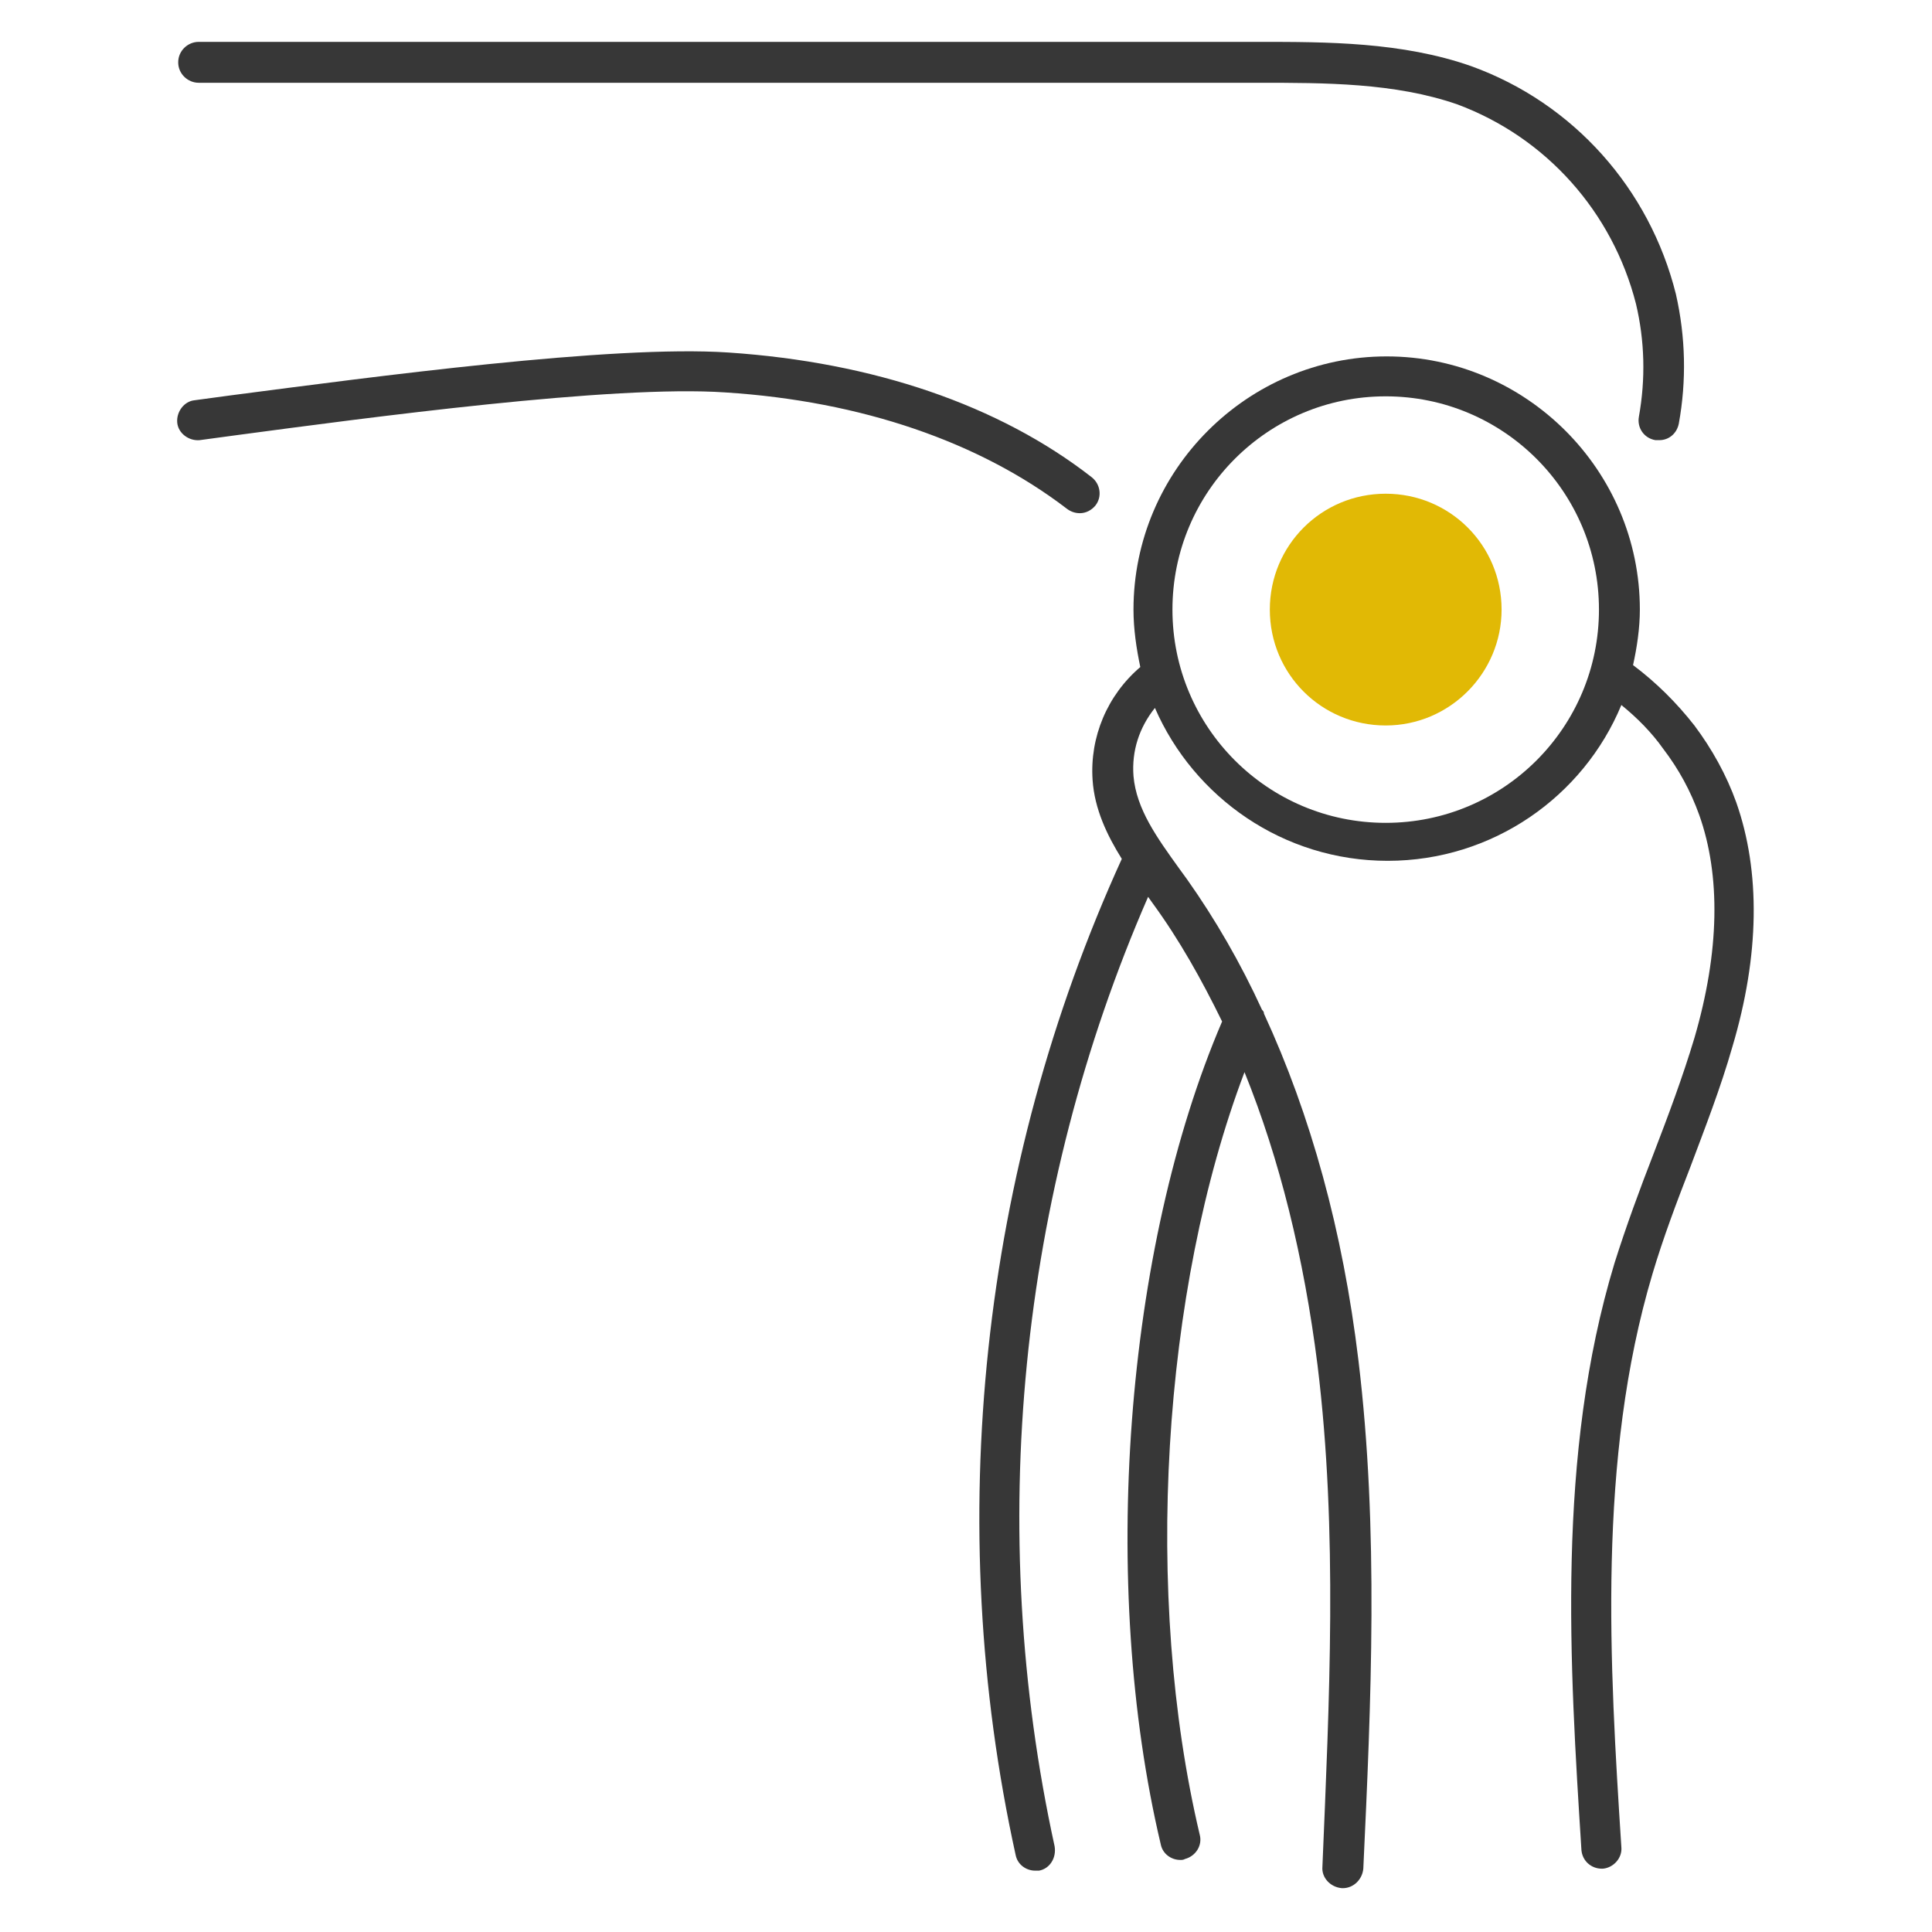
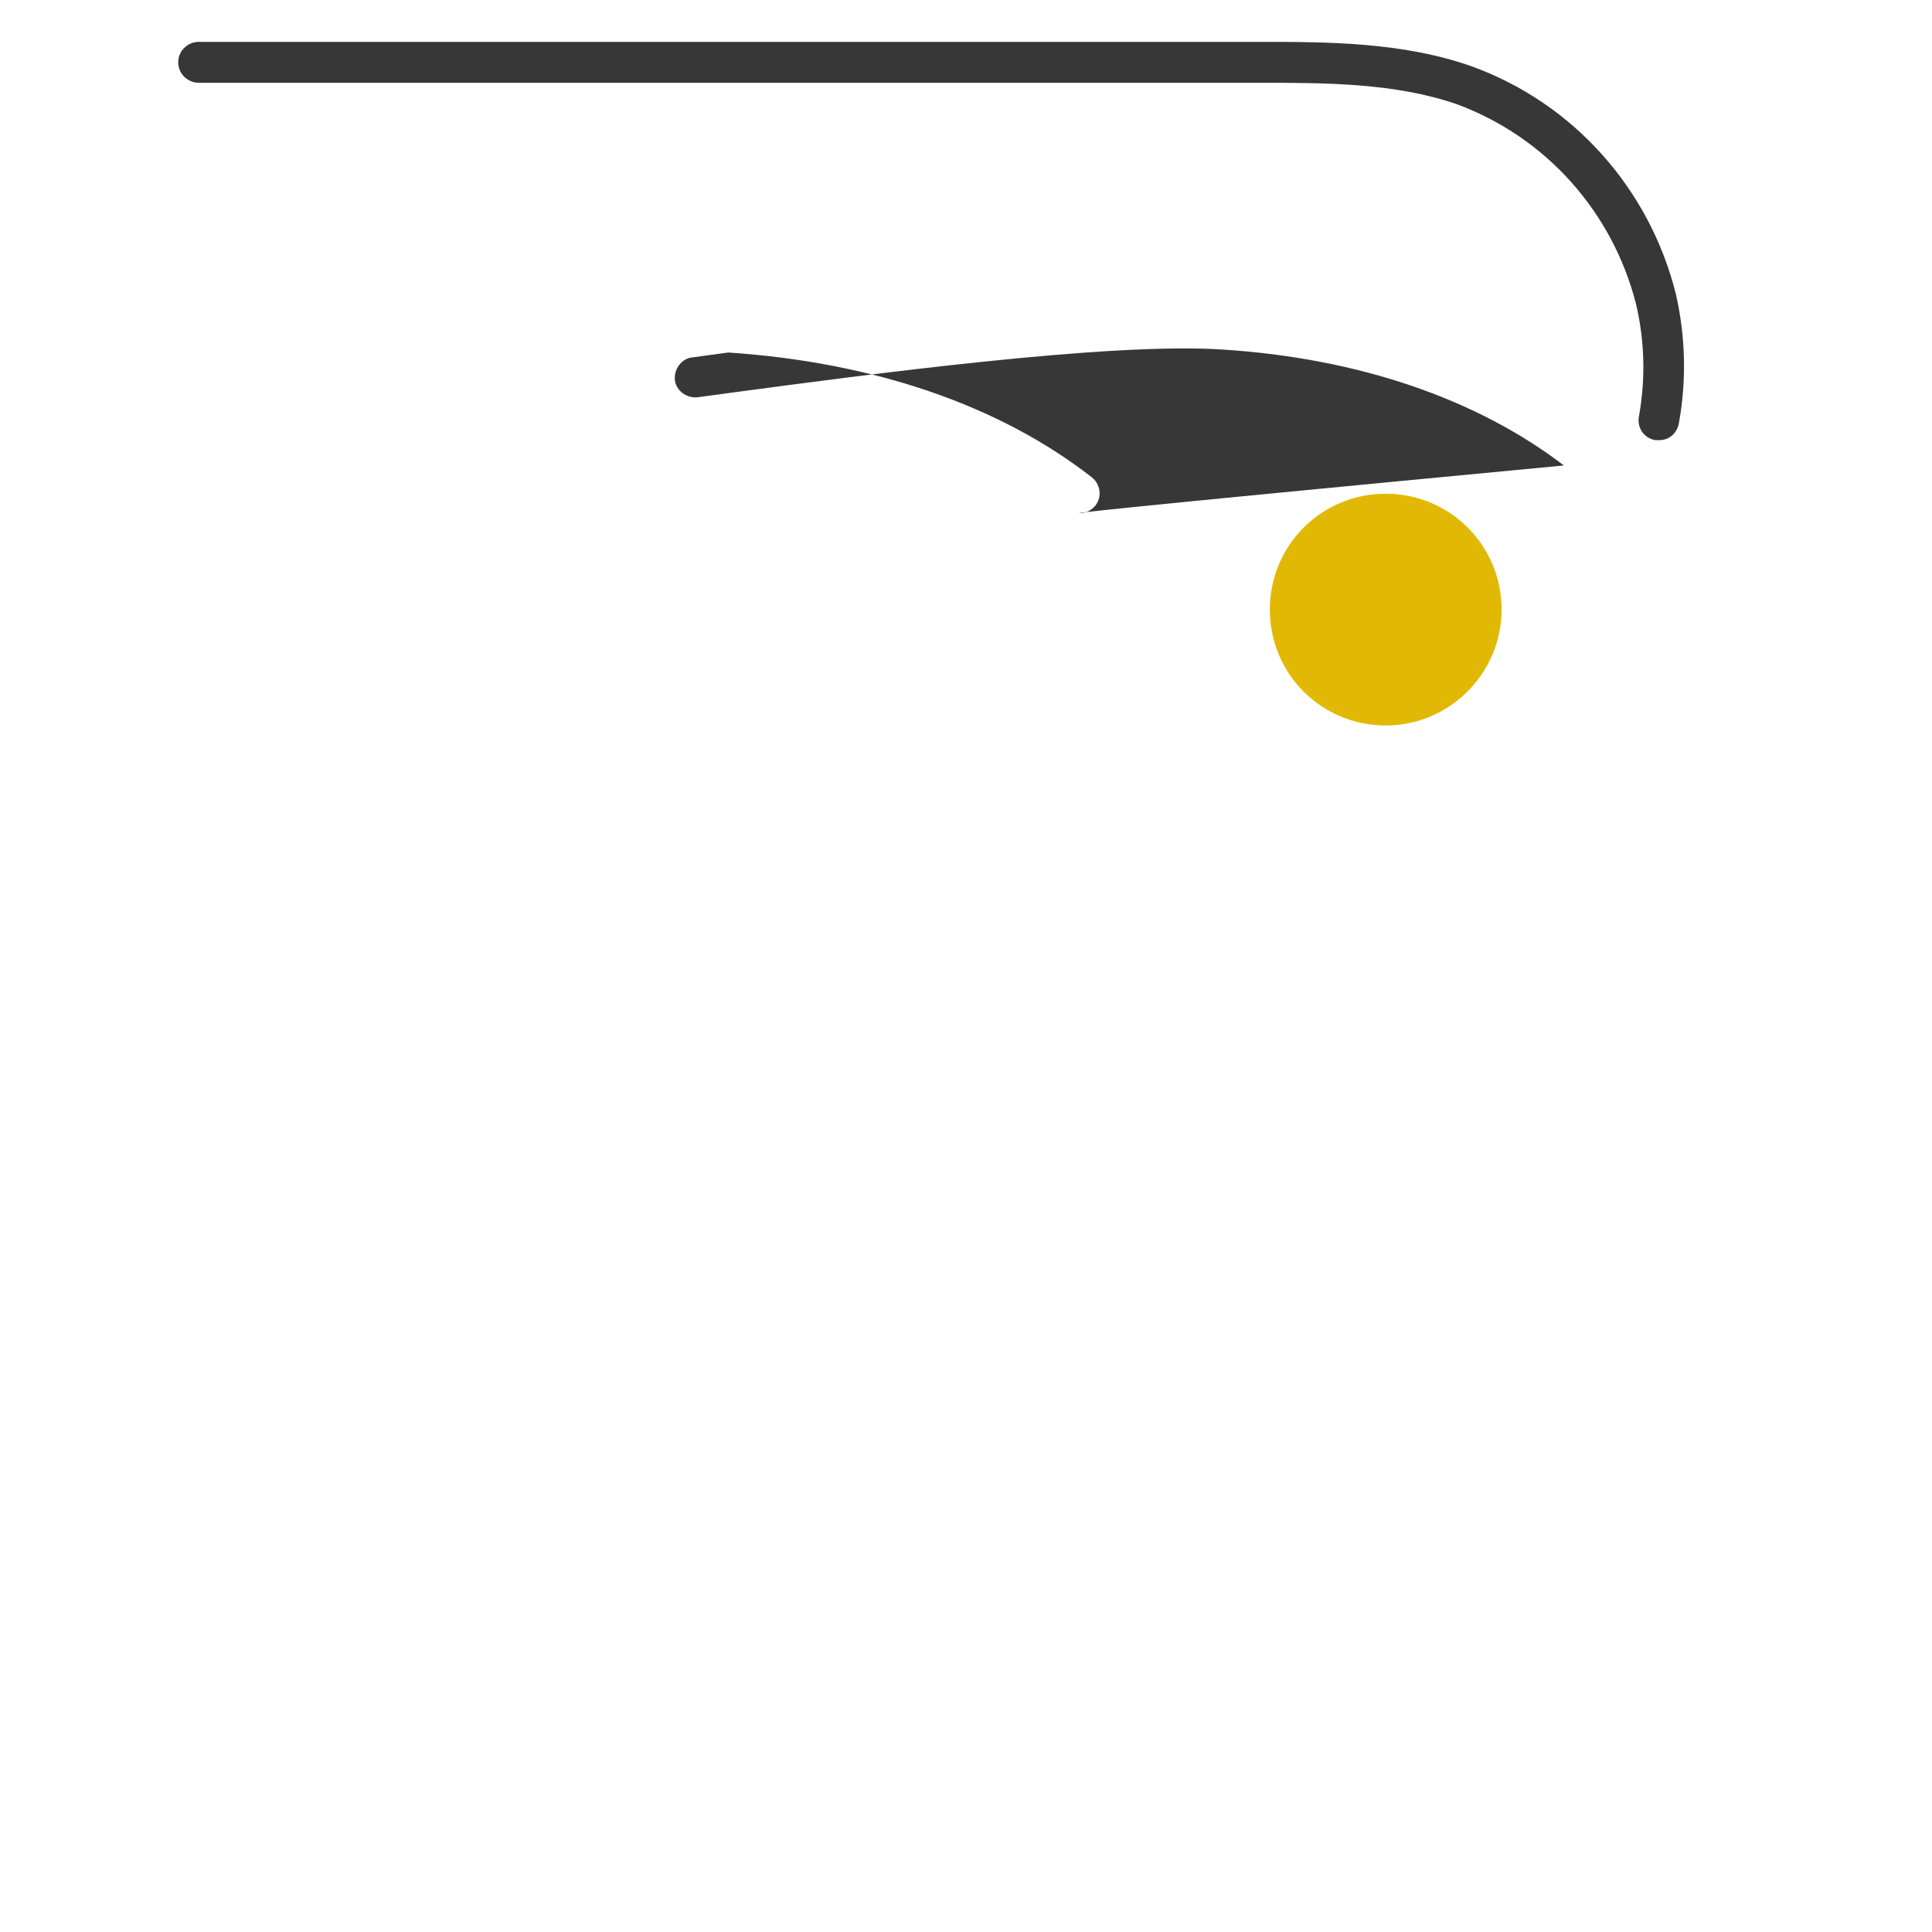
<svg xmlns="http://www.w3.org/2000/svg" version="1.1" id="Ebene_1" x="0px" y="0px" viewBox="0 0 198.4 198.4" style="enable-background:new 0 0 198.4 198.4;" xml:space="preserve">
  <style type="text/css">
	.st0{fill:#E1B905;}
	.st1{fill:#373737;}
</style>
  <path id="Pfad_66" class="st0" d="M142.3,74.5c-6.6,0-11.9-5.3-11.9-11.9s5.3-11.9,11.9-11.9c6.6,0,11.9,5.3,11.9,11.9  C154.2,69.1,148.9,74.5,142.3,74.5" />
  <g>
-     <path class="st1" d="M178.3,82.4c-1-2.8-2.5-5.5-4.3-7.9c-1.8-2.3-3.9-4.4-6.3-6.2c0.4-1.8,0.7-3.8,0.7-5.7c0-14.3-11.7-26-26-26   s-26,11.7-26,26c0,2,0.3,4,0.7,5.9c-3.4,2.9-5.2,7.2-4.9,11.6c0.2,3,1.5,5.7,3,8.1c-14.5,31.8-18.4,68.2-10.9,102.3   c0.2,1,1.1,1.6,2,1.6c0.1,0,0.3,0,0.4,0c1.1-0.2,1.8-1.3,1.6-2.5c-7.1-32.5-3.7-67,9.6-97.5l0.5,0.7c2.7,3.7,5,7.8,7.1,12.1   c-10,23.3-12.6,57.9-6.3,84.5c0.2,1,1.1,1.6,2,1.6c0.2,0,0.3,0,0.5-0.1c1.1-0.3,1.8-1.4,1.5-2.5c-5.8-24.5-3.9-55.9,4.6-78.3   c3.6,8.9,6.1,19,7.5,30.1c2.1,17.1,1.2,34.6,0.5,51.5c-0.1,1.1,0.8,2.1,2,2.2c0,0,0.1,0,0.1,0c1.1,0,2-0.9,2.1-2   c0.8-17.1,1.6-34.8-0.5-52.2c-1.6-13.3-4.9-25.2-9.7-35.6c0-0.2-0.1-0.3-0.2-0.4c-2.2-4.8-4.8-9.3-7.7-13.4l-0.8-1.1   c-2.3-3.2-4.4-6.1-4.7-9.5c-0.2-2.6,0.6-5,2.2-7c4,9.2,13.2,15.7,23.9,15.7c10.8,0,20.1-6.6,24-16c1.6,1.3,3.1,2.8,4.3,4.5   c1.6,2.1,2.8,4.3,3.7,6.8c2.2,6.2,2.1,14-0.5,22.9c-1.2,4-2.7,8-4.2,11.9c-1.4,3.6-2.8,7.4-4,11.2c-6,19.8-4.6,41.3-3.4,60.3   c0.1,1.1,1,1.9,2.1,1.9c0,0,0.1,0,0.1,0c1.1-0.1,2-1.1,1.9-2.2c-1.2-18.7-2.5-39.8,3.2-58.9c1.1-3.7,2.5-7.4,3.9-11   c1.5-4,3.1-8.1,4.3-12.3C180.7,98.1,180.8,89.5,178.3,82.4z M142.3,84.5c-12.1,0-21.9-9.8-21.9-21.9s9.8-21.9,21.9-21.9   c12.1,0,21.9,9.8,21.9,21.9S154.4,84.5,142.3,84.5z" />
-     <path class="st1" d="M110.9,52.7c0.6,0,1.2-0.3,1.6-0.8c0.7-0.9,0.5-2.2-0.4-2.9c-9.5-7.4-22.4-11.8-37.3-12.8   c-12-0.8-36.5,2.5-51.1,4.4l-3.7,0.5c-1.1,0.1-1.9,1.2-1.8,2.3c0.1,1.1,1.2,1.9,2.3,1.8l3.7-0.5c13.5-1.8,38.7-5.2,50.3-4.4   c14,0.9,26.1,5.1,35,11.9C110,52.6,110.5,52.7,110.9,52.7z" />
+     <path class="st1" d="M110.9,52.7c0.6,0,1.2-0.3,1.6-0.8c0.7-0.9,0.5-2.2-0.4-2.9c-9.5-7.4-22.4-11.8-37.3-12.8   l-3.7,0.5c-1.1,0.1-1.9,1.2-1.8,2.3c0.1,1.1,1.2,1.9,2.3,1.8l3.7-0.5c13.5-1.8,38.7-5.2,50.3-4.4   c14,0.9,26.1,5.1,35,11.9C110,52.6,110.5,52.7,110.9,52.7z" />
    <path class="st1" d="M20.4,8.5h108.8c6.9,0,14,0,20.4,2.2c9.2,3.4,16,11.1,18.4,20.5c0.9,3.8,1,7.7,0.3,11.6   c-0.2,1.1,0.5,2.2,1.7,2.4c0.1,0,0.3,0,0.4,0c1,0,1.8-0.7,2-1.7c0.8-4.4,0.7-8.9-0.3-13.3c-2.7-10.8-10.5-19.6-21-23.4   c-7.1-2.5-14.9-2.5-21.8-2.5H20.4c-1.1,0-2.1,0.9-2.1,2.1S19.3,8.5,20.4,8.5z" />
  </g>
</svg>